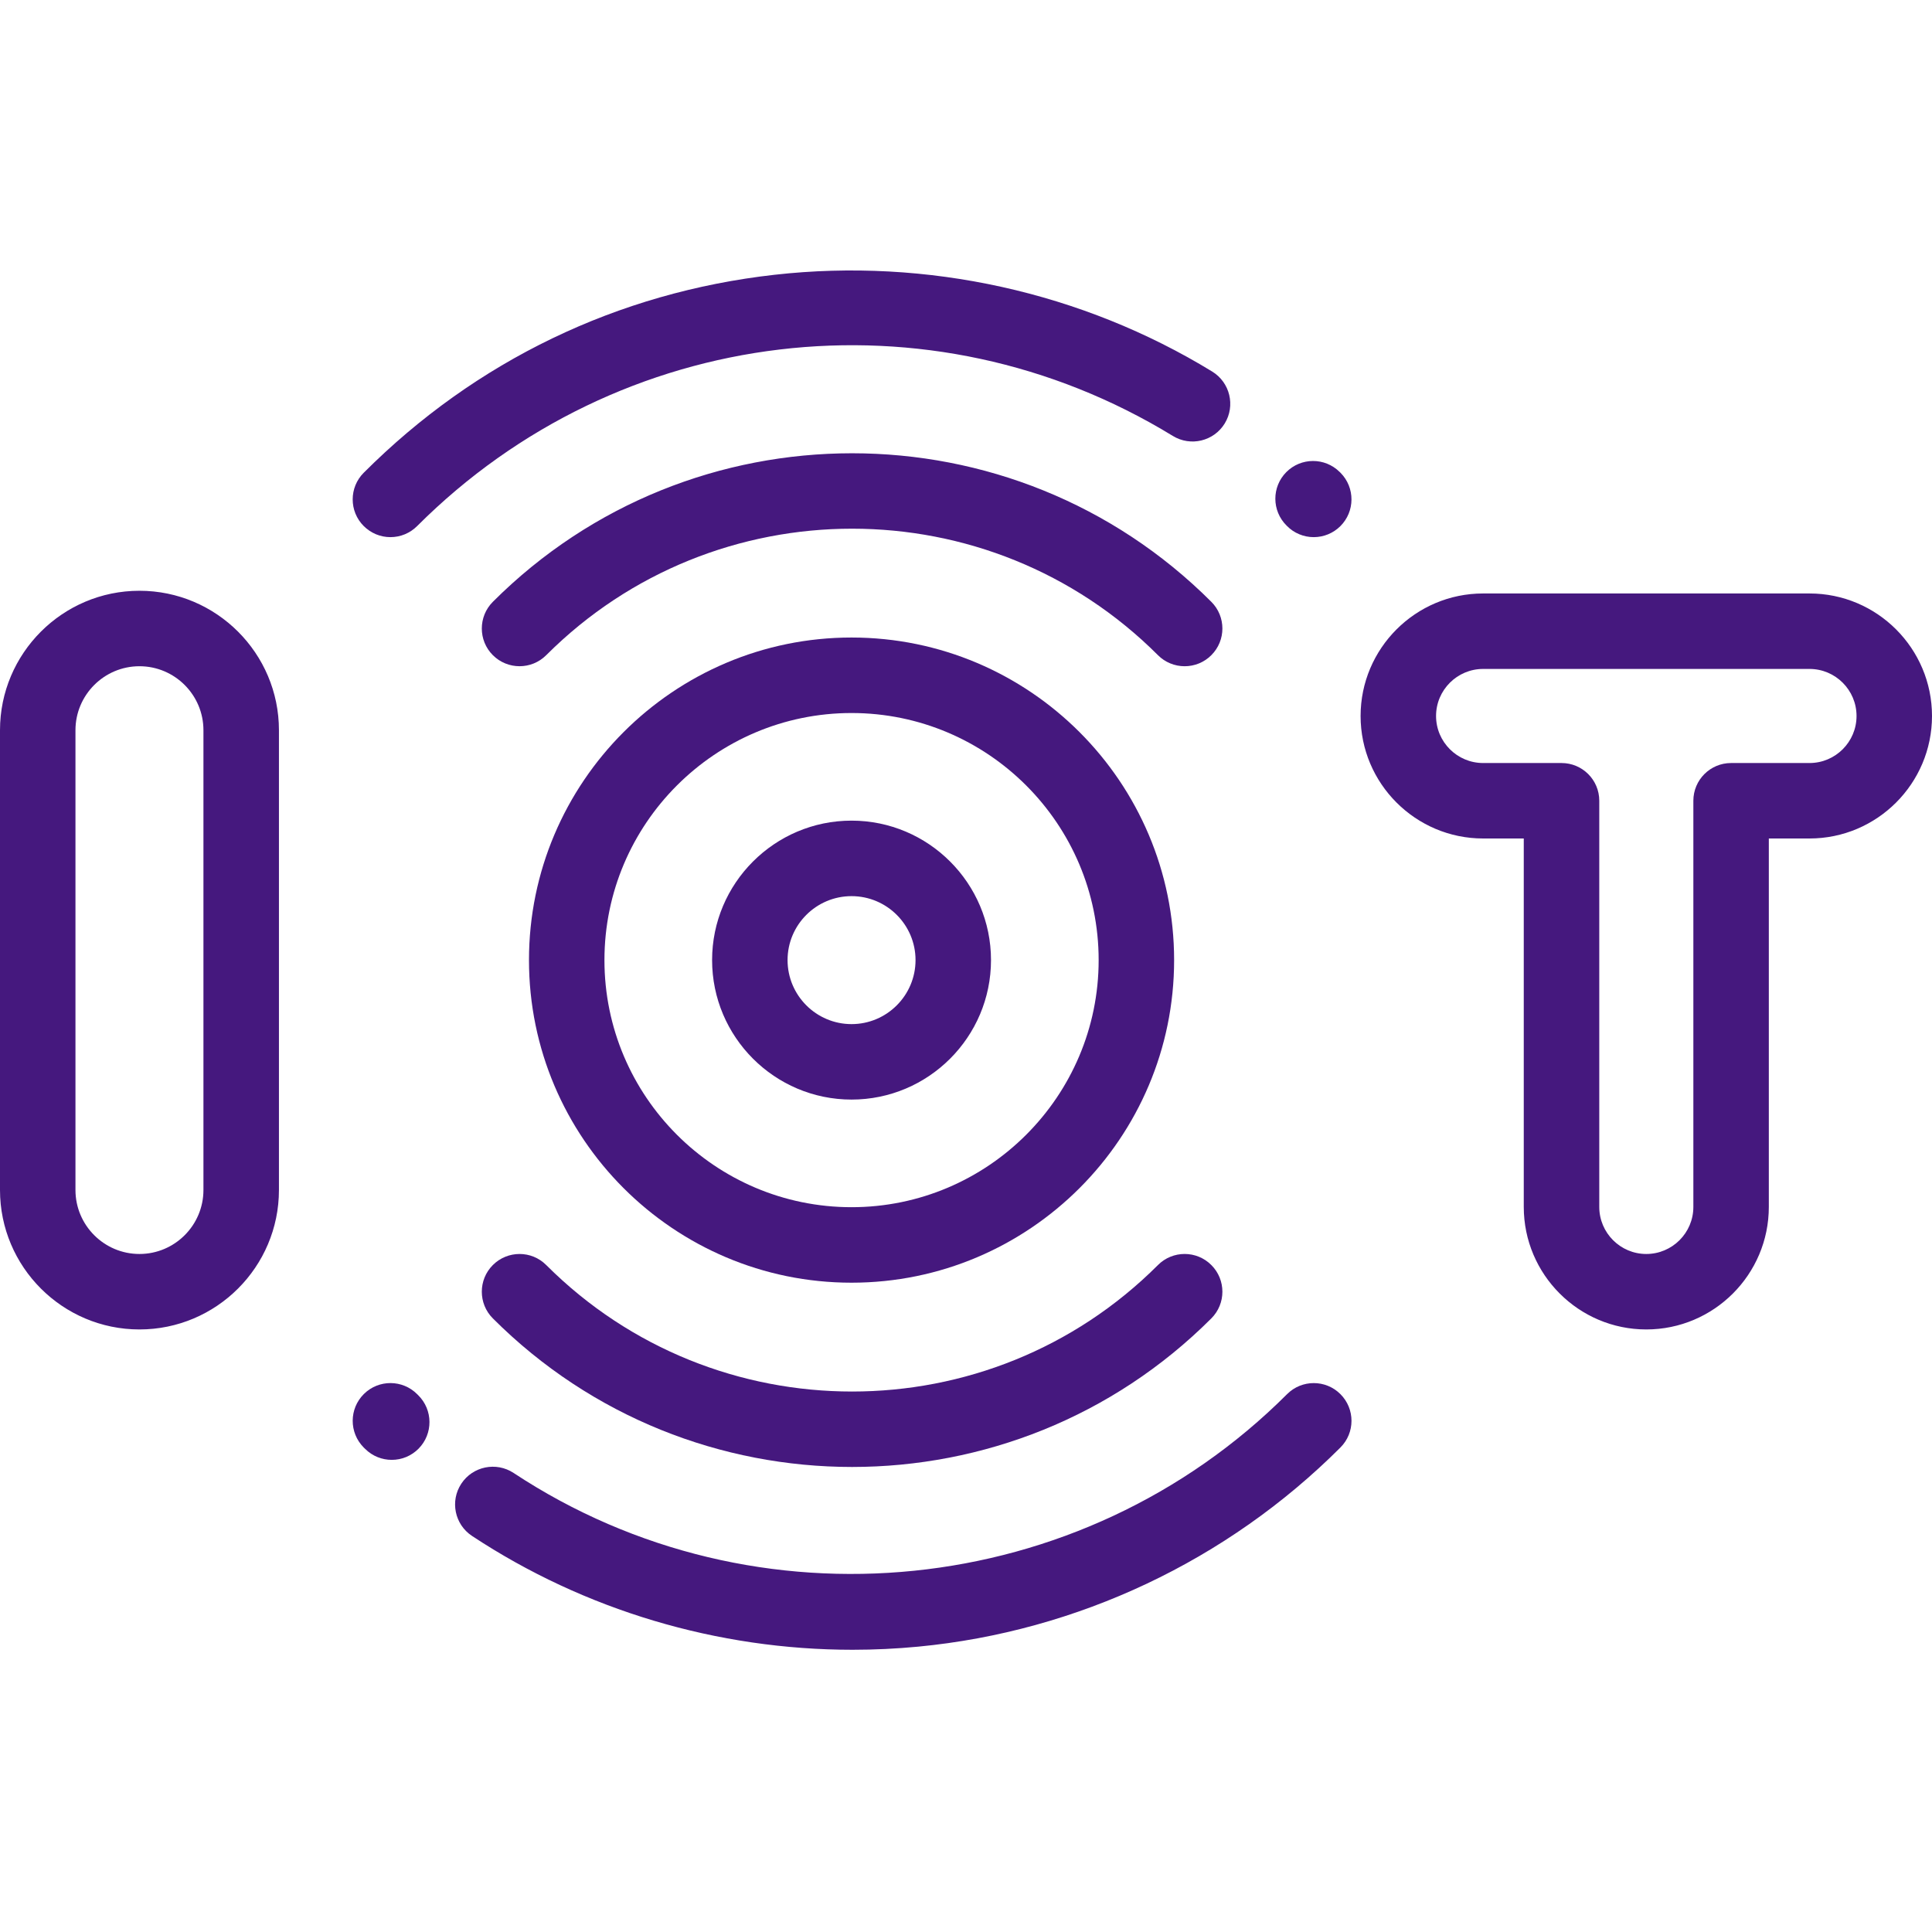
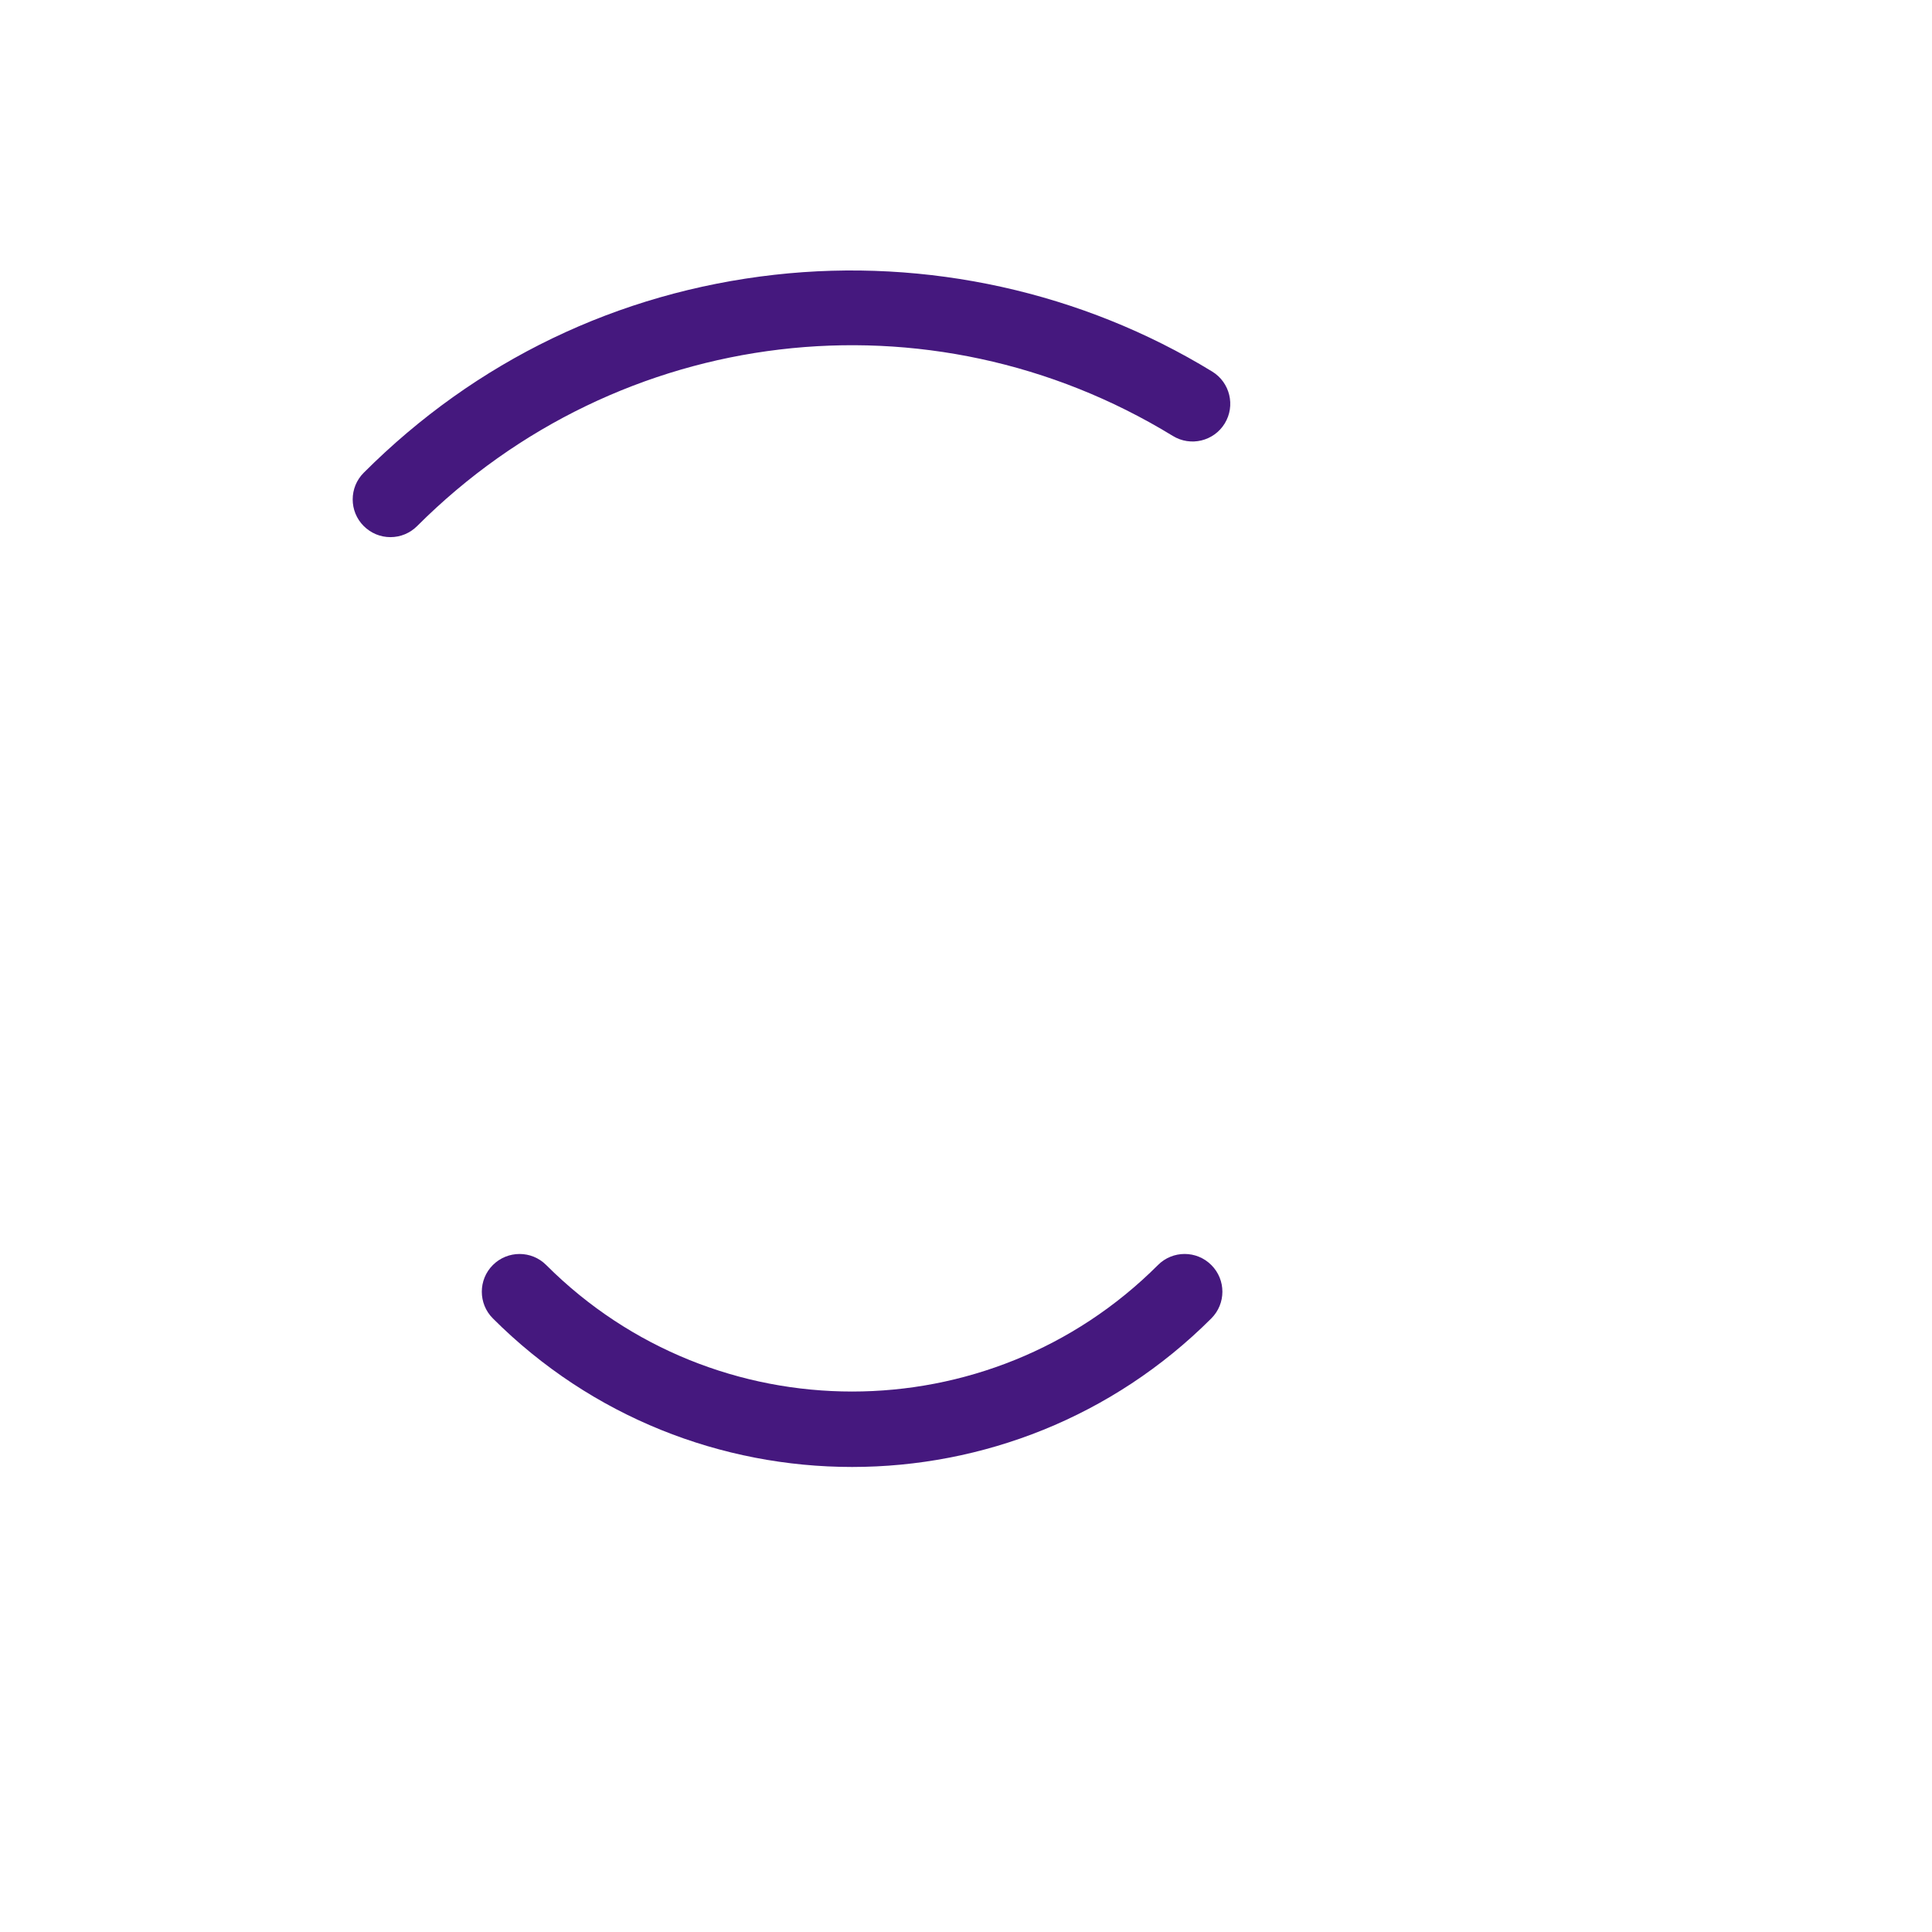
<svg xmlns="http://www.w3.org/2000/svg" width="50" height="50" viewBox="0 0 50 50" fill="none">
-   <path d="M30.659 17.242C30.53 17.242 30.403 17.217 30.285 17.168C30.166 17.119 30.058 17.047 29.968 16.956C25.604 12.591 18.501 12.591 14.136 16.956C13.755 17.337 13.137 17.337 12.755 16.956C12.374 16.575 12.374 15.957 12.755 15.575C17.881 10.449 26.223 10.449 31.349 15.575C31.731 15.956 31.731 16.575 31.349 16.956C31.259 17.047 31.151 17.119 31.033 17.168C30.914 17.217 30.787 17.242 30.659 17.242H30.659ZM34 13.901C33.871 13.901 33.743 13.876 33.624 13.826C33.505 13.777 33.397 13.704 33.307 13.612L33.295 13.6C32.912 13.22 32.909 12.602 33.289 12.219C33.669 11.836 34.287 11.834 34.67 12.214L34.693 12.236C35.073 12.62 35.07 13.238 34.687 13.618C34.505 13.799 34.258 13.901 34 13.901Z" fill="#45187E" />
  <path d="M10.104 13.901C9.976 13.901 9.849 13.876 9.731 13.827C9.612 13.777 9.505 13.705 9.414 13.615C9.032 13.234 9.032 12.615 9.414 12.234C12.309 9.338 15.986 7.567 20.046 7.111C23.987 6.668 28.009 7.558 31.372 9.616C31.832 9.898 31.977 10.499 31.696 10.959C31.414 11.419 30.813 11.564 30.353 11.282C24.061 7.432 16.019 8.391 10.795 13.615C10.704 13.706 10.597 13.777 10.478 13.827C10.36 13.876 10.233 13.901 10.104 13.901ZM22.052 37.965C18.685 37.965 15.318 36.683 12.755 34.12C12.374 33.739 12.374 33.12 12.755 32.739C13.137 32.358 13.755 32.357 14.136 32.739C18.501 37.104 25.604 37.104 29.968 32.739C30.349 32.357 30.968 32.357 31.349 32.739C31.731 33.12 31.731 33.739 31.349 34.12C28.786 36.683 25.419 37.965 22.052 37.965H22.052Z" fill="#45187E" />
-   <path d="M22.064 42.696C18.572 42.696 15.13 41.674 12.216 39.75C11.766 39.453 11.642 38.847 11.939 38.397C12.236 37.947 12.842 37.824 13.292 38.12C19.566 42.264 27.984 41.405 33.31 36.08C33.691 35.699 34.309 35.699 34.69 36.08C35.072 36.462 35.072 37.08 34.69 37.461C31.761 40.39 27.881 42.221 23.765 42.615C23.198 42.669 22.63 42.696 22.064 42.696ZM10.138 37.781C9.89 37.781 9.642 37.687 9.452 37.499L9.411 37.459C9.031 37.075 9.034 36.457 9.417 36.077C9.8 35.697 10.418 35.7 10.798 36.083L10.824 36.109C11.208 36.488 11.212 37.107 10.833 37.491C10.742 37.583 10.634 37.656 10.515 37.706C10.396 37.756 10.268 37.781 10.138 37.781V37.781ZM22.038 28.457C20.048 28.457 18.429 26.838 18.429 24.847C18.429 22.857 20.048 21.238 22.038 21.238C24.028 21.238 25.647 22.857 25.647 24.847C25.647 26.838 24.028 28.457 22.038 28.457ZM22.038 23.192C21.125 23.192 20.382 23.934 20.382 24.847C20.382 25.761 21.125 26.504 22.038 26.504C22.951 26.504 23.694 25.761 23.694 24.847C23.694 23.934 22.951 23.192 22.038 23.192ZM3.609 34.406C1.619 34.406 0 32.787 0 30.797V18.898C0 16.908 1.619 15.289 3.609 15.289C5.6 15.289 7.219 16.908 7.219 18.898V30.797C7.219 32.787 5.6 34.406 3.609 34.406ZM3.609 17.242C2.696 17.242 1.953 17.985 1.953 18.898V30.797C1.953 31.71 2.696 32.453 3.609 32.453C4.522 32.453 5.265 31.71 5.265 30.797V18.898C5.265 17.985 4.522 17.242 3.609 17.242ZM42.606 34.406C40.858 34.406 39.435 32.984 39.435 31.235V21.7H38.383C36.635 21.7 35.212 20.277 35.212 18.53C35.212 16.781 36.635 15.359 38.383 15.359H46.83C48.578 15.359 50 16.781 50 18.53C50 20.277 48.578 21.7 46.83 21.7H45.777V31.235C45.777 32.984 44.354 34.406 42.606 34.406H42.606ZM38.383 17.312C37.712 17.312 37.165 17.858 37.165 18.53C37.165 19.201 37.712 19.747 38.383 19.747H40.412C40.952 19.747 41.389 20.184 41.389 20.723V31.235C41.389 31.907 41.935 32.453 42.606 32.453C43.277 32.453 43.824 31.907 43.824 31.235V20.723C43.824 20.184 44.261 19.747 44.8 19.747H46.83C47.501 19.747 48.047 19.201 48.047 18.53C48.047 17.858 47.501 17.312 46.83 17.312L38.383 17.312Z" fill="#45187E" />
-   <path d="M22.038 33.196C17.435 33.196 13.69 29.451 13.69 24.848C13.69 20.245 17.435 16.499 22.038 16.499C26.642 16.499 30.386 20.245 30.386 24.848C30.386 29.451 26.642 33.196 22.038 33.196ZM22.038 18.453C18.512 18.453 15.643 21.321 15.643 24.848C15.643 28.374 18.512 31.242 22.038 31.242C25.564 31.242 28.433 28.374 28.433 24.848C28.433 21.321 25.564 18.453 22.038 18.453Z" fill="#45187E" />
</svg>